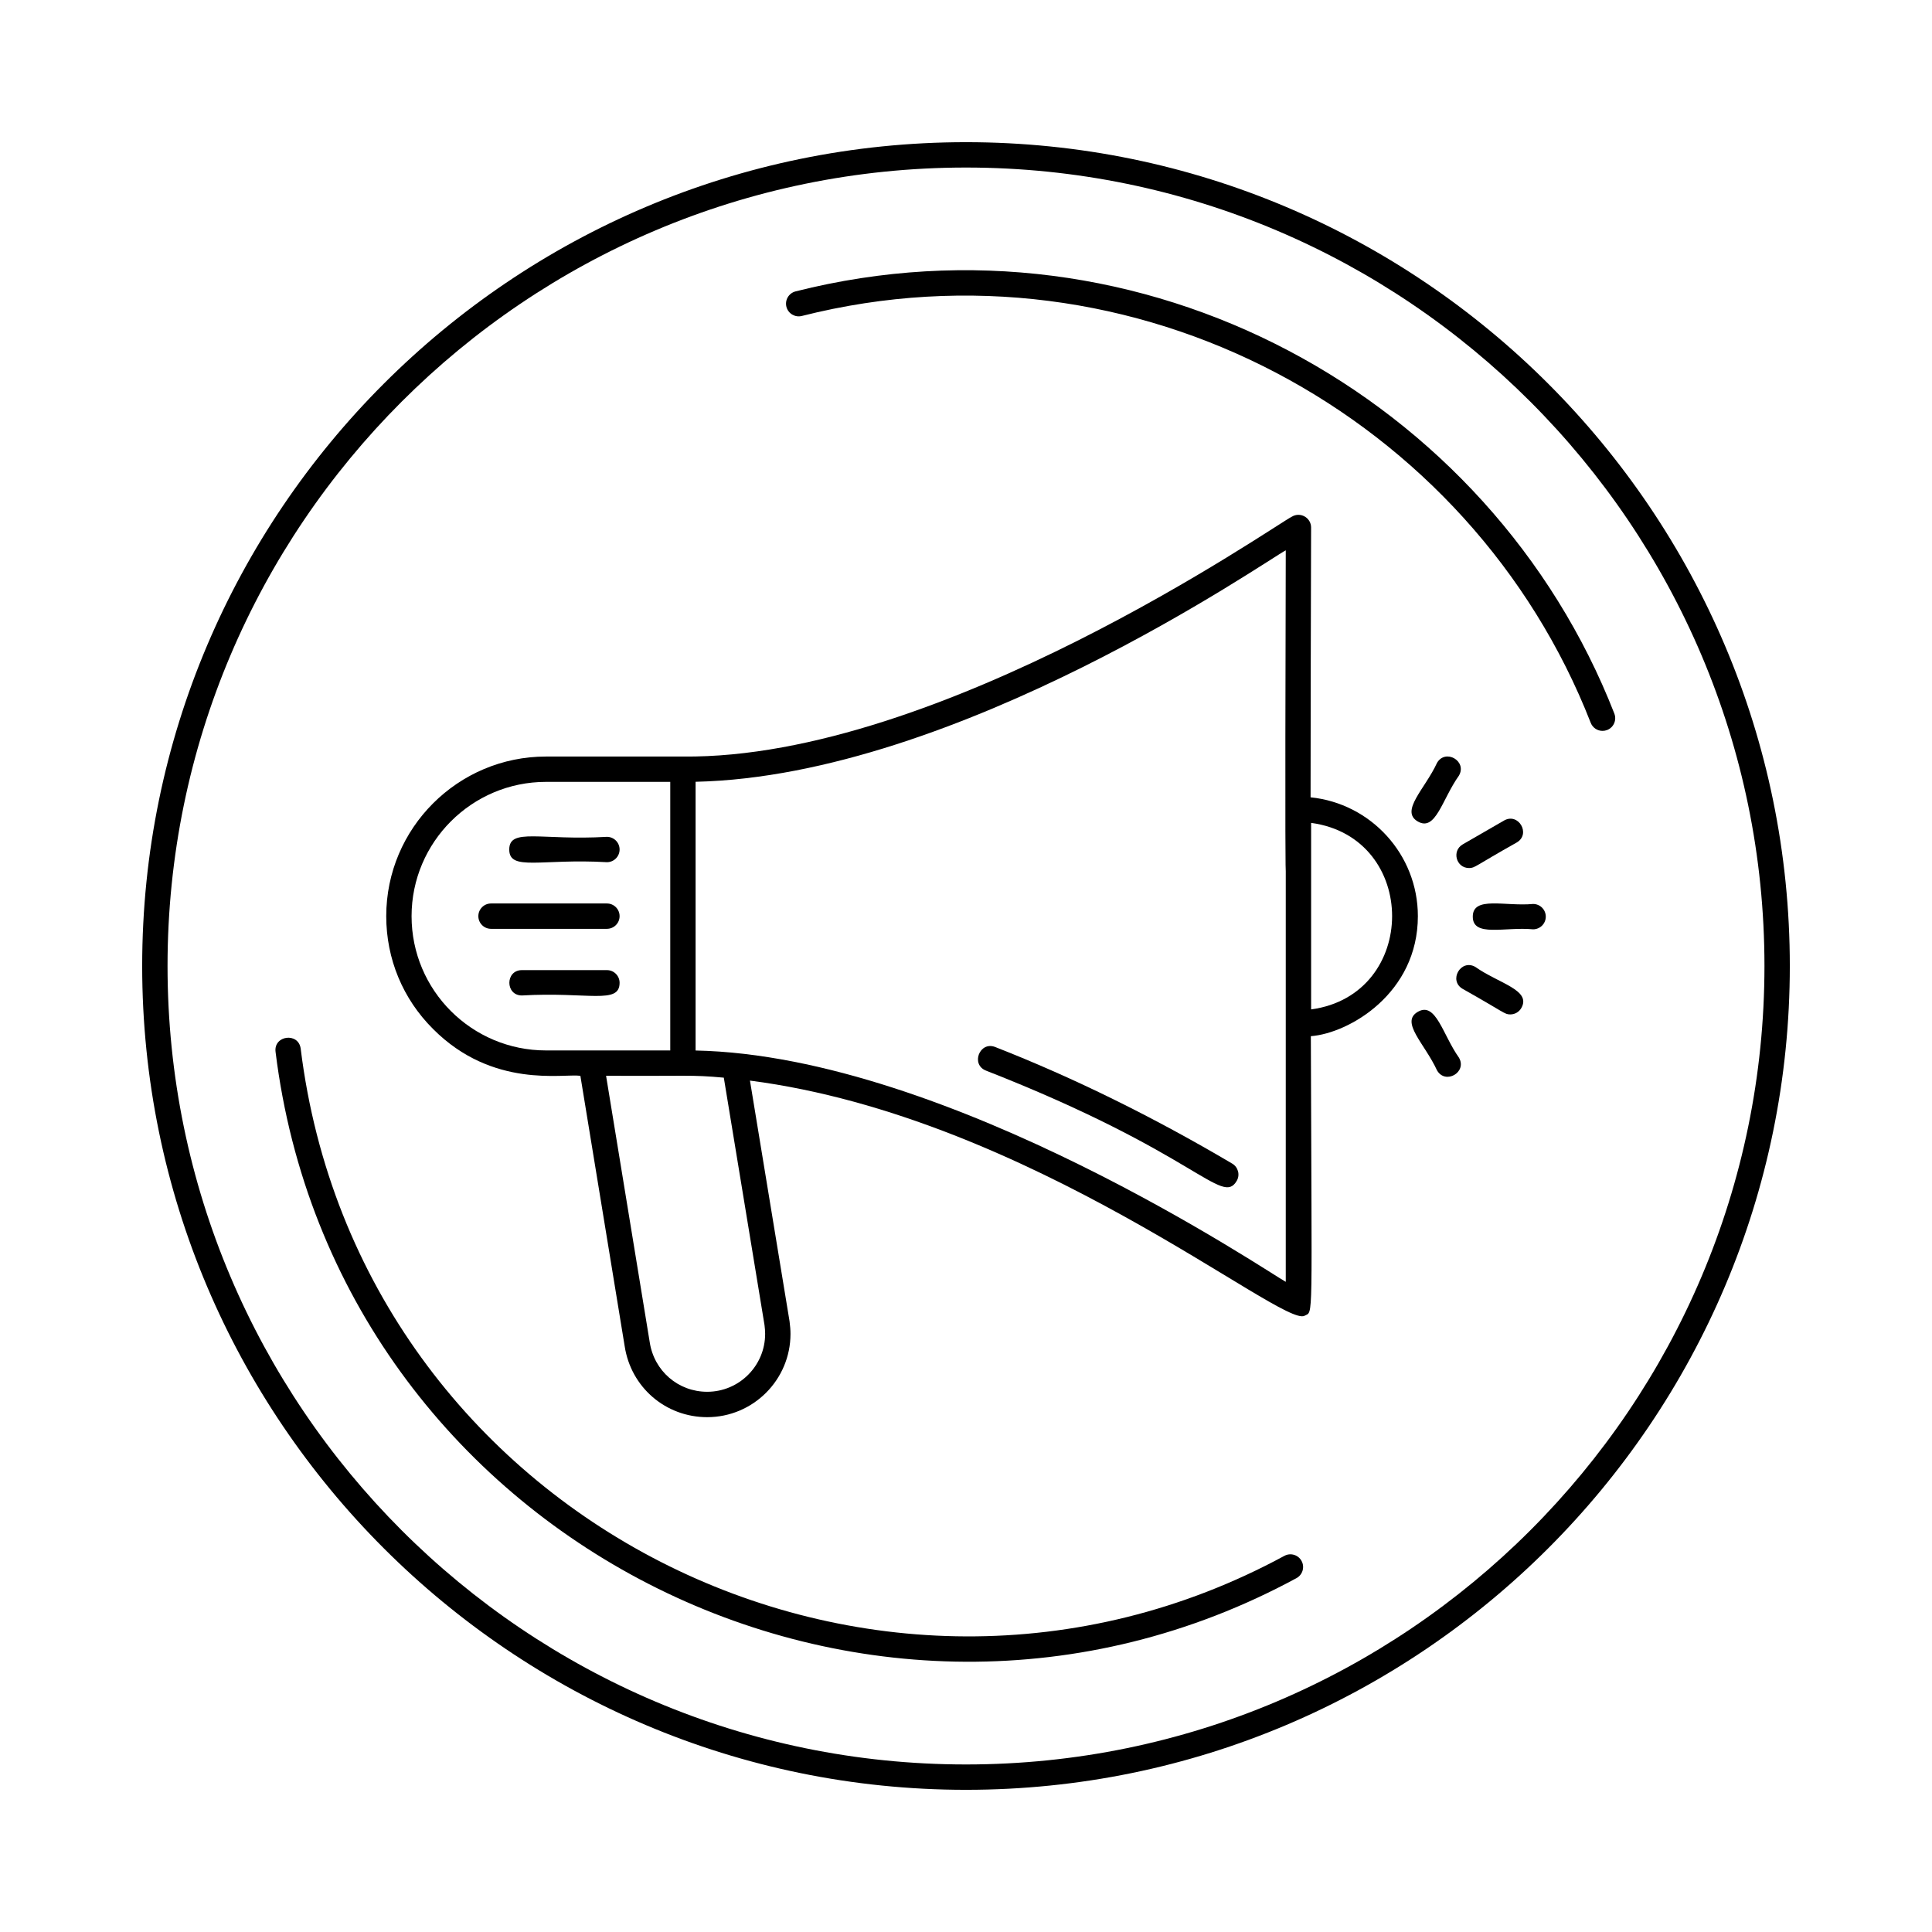
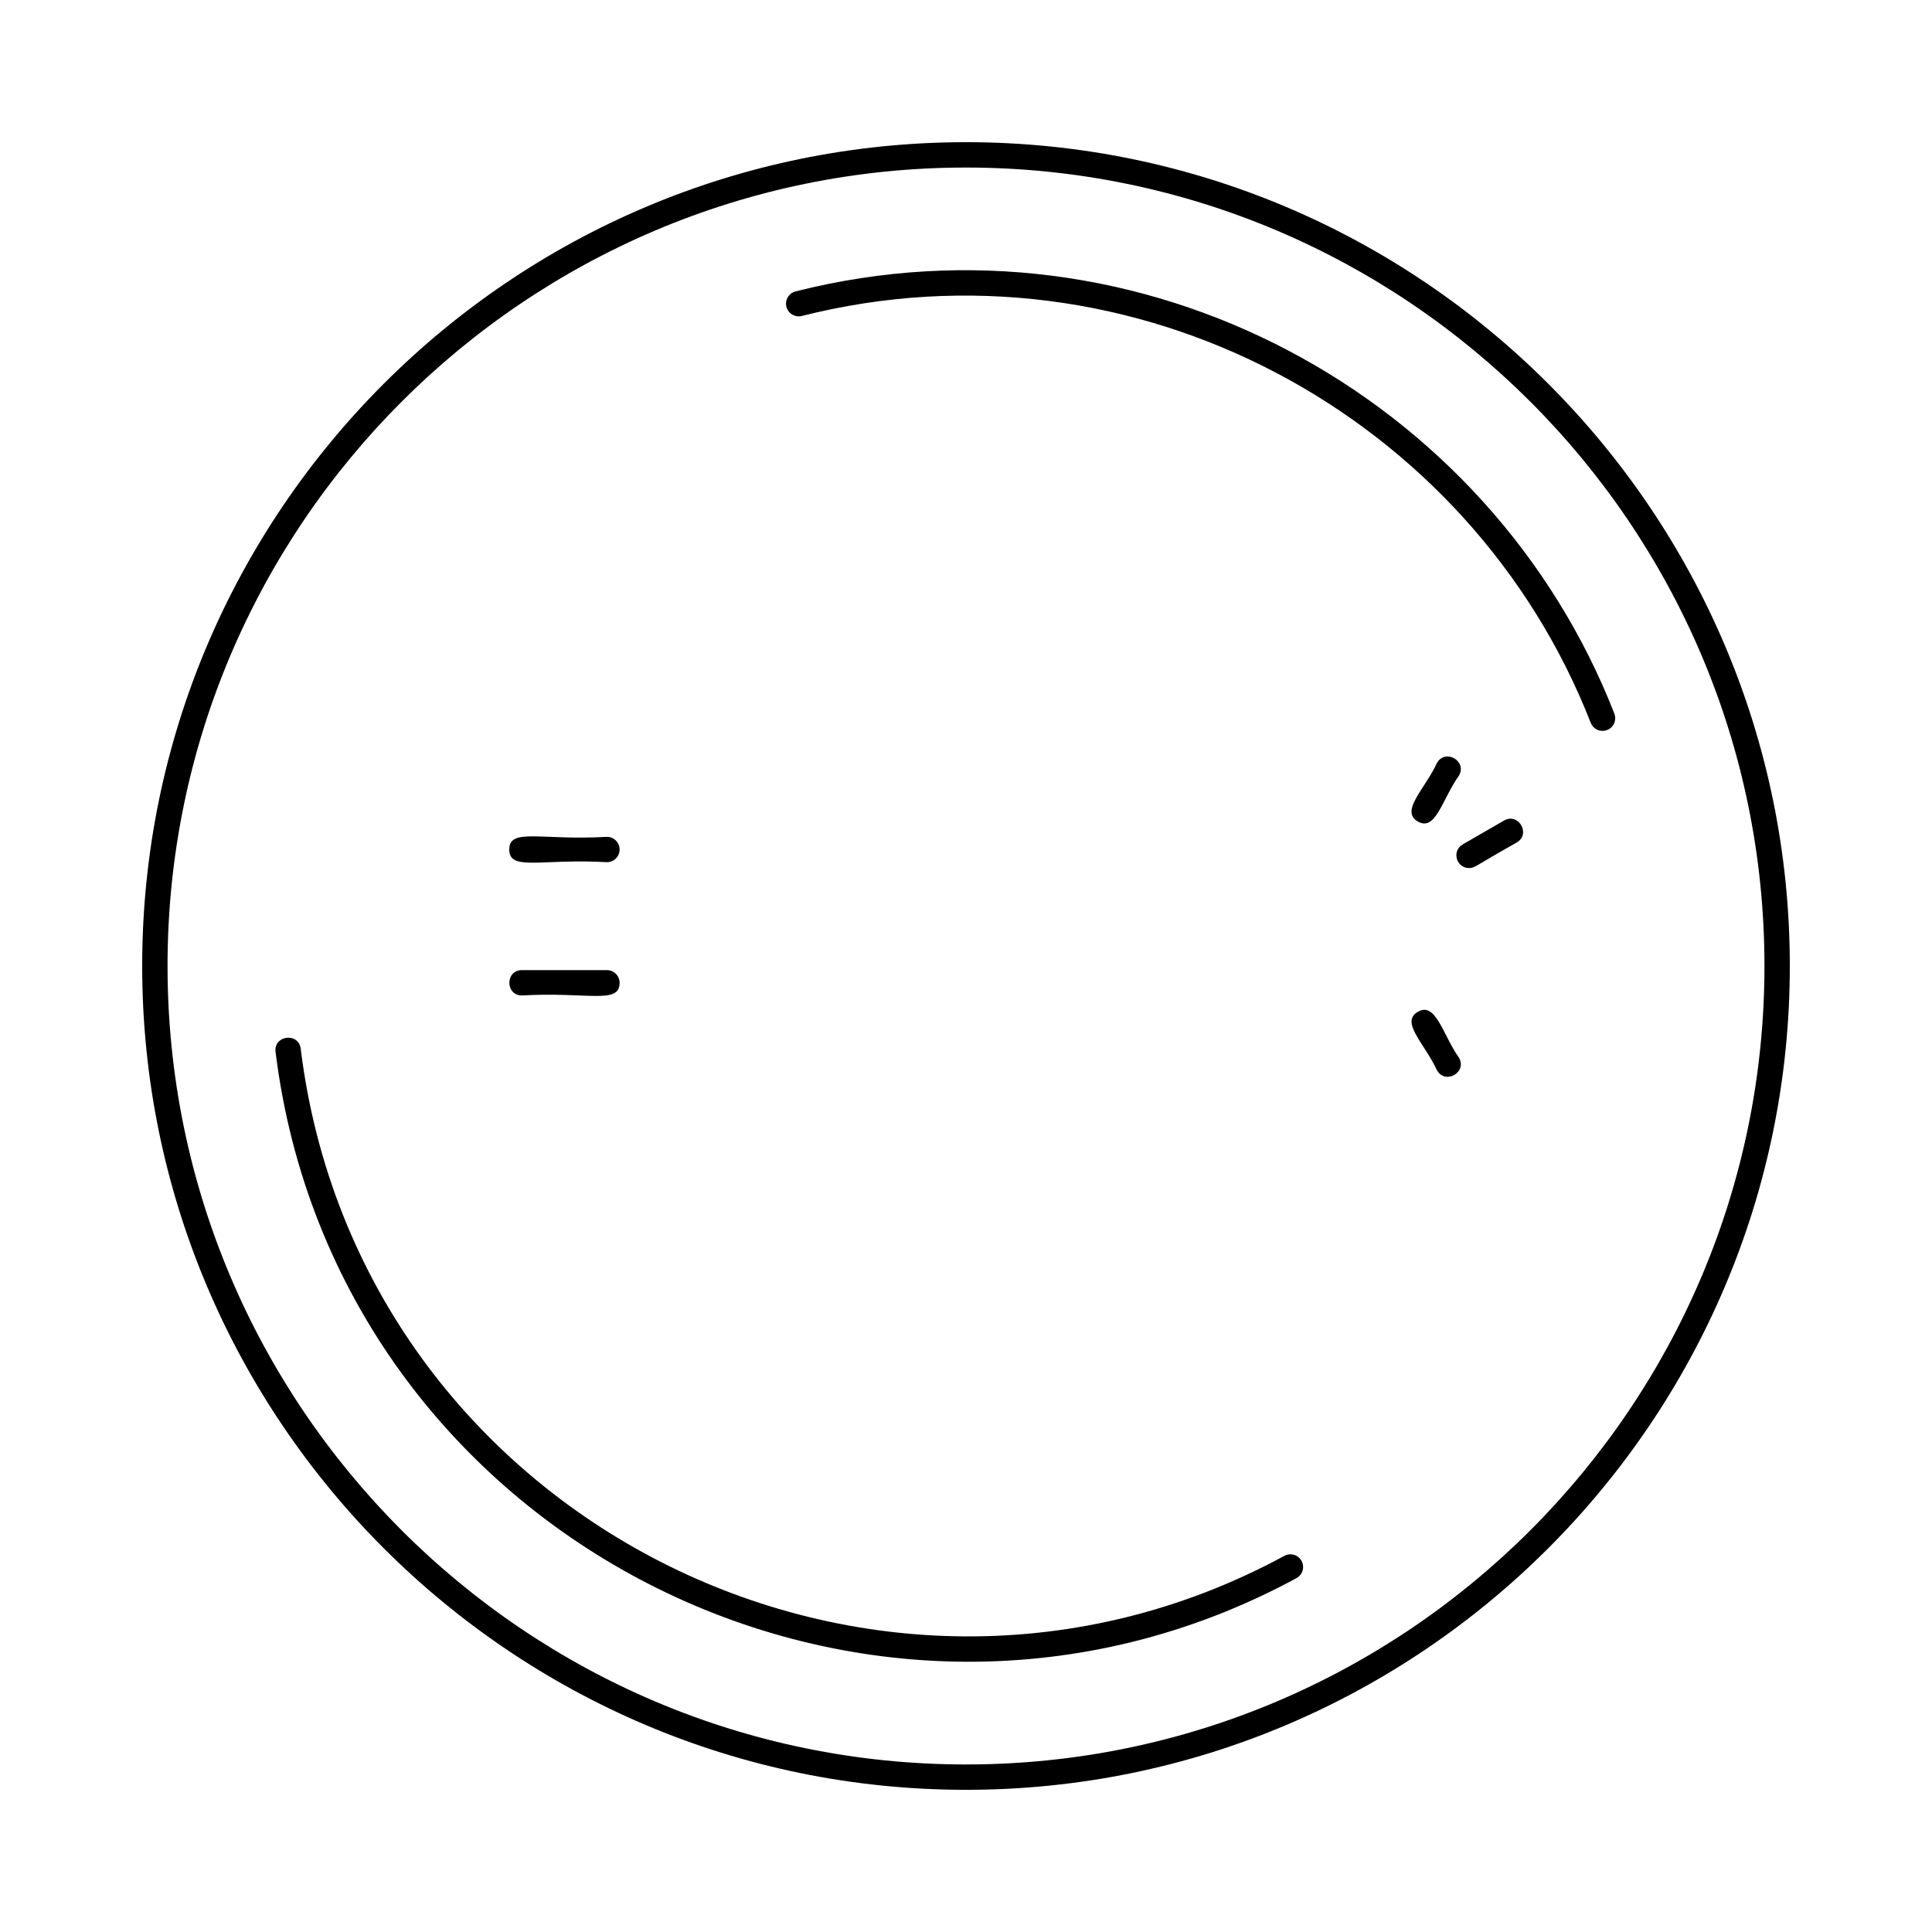
<svg xmlns="http://www.w3.org/2000/svg" fill="#000000" width="800px" height="800px" version="1.1" viewBox="144 144 512 512">
  <g>
    <path d="m304.84 372.49c1.855 0 3.359-1.504 3.359-3.359 0-1.855-1.504-3.359-3.359-3.359-17.469 1.016-25.883-2.477-25.883 3.359 0 5.832 8.453 2.348 25.883 3.359z" />
-     <path d="m308.2 386.79c0-1.855-1.504-3.359-3.359-3.359h-30.715c-1.855 0-3.359 1.504-3.359 3.359s1.504 3.359 3.359 3.359h30.715c1.859-0.004 3.359-1.508 3.359-3.359z" />
    <path d="m308.2 404.45c0-1.855-1.504-3.359-3.359-3.359h-22.523c-4.445 0-4.441 6.719 0 6.719 17.469-1.016 25.883 2.473 25.883-3.359z" />
-     <path d="m519.75 386.79c0-16.367-12.484-29.875-28.434-31.492 0.012-20.57 0.051-44.242 0.137-71.5 0-2.621-2.879-4.246-5.137-2.852-4.117 1.973-93.086 64.254-161.3 63.543-44.625 0 9.277 0.004-36.316 0-23.352 0-42.344 18.977-42.344 42.305 0 11.324 4.41 21.941 12.402 29.887 15.816 15.906 34.57 11.781 39.047 12.418l11.738 71.641c1.656 10.906 10.855 18.824 21.871 18.824 12.172 0 22.074-9.902 22.074-22.074 0-1.039-0.094-2.129-0.25-3.328l-10.492-63.793c74.5 9.637 141.09 65.613 146.98 62.32 2.379-1.32 1.875 3.492 1.66-74.09 10.152-0.777 28.363-11.363 28.363-31.809zm-266.68 0c0-19.621 15.984-35.586 35.629-35.586h32.926v71.172h-32.926c-19.676 0-35.629-15.918-35.629-35.586zm93.699 110.69c0 8.469-6.887 15.355-15.355 15.355-7.672 0-14.078-5.516-15.234-13.156l-11.566-70.59c21.434 0.129 22.449-0.312 31.203 0.504l10.781 65.531c0.098 0.797 0.172 1.594 0.172 2.356zm137.97-13.781c-3.969-2.07-89.02-59.926-156.4-61.305v-71.215c69.5-1.523 151.81-59.008 156.4-61.336-0.227 86.41-0.035 83.68 0 85.078zm6.719-72.195v-49.43c28.637 3.875 28.602 45.559 0 49.43z" />
    <path d="m519.74 412.14c-4.742 2.738 1.824 8.414 5.086 15.523 2.227 3.852 8.039 0.484 5.82-3.359-4.312-6.062-6.117-14.945-10.906-12.164z" />
-     <path d="m534.99 400.25c-3.848-2.219-7.211 3.594-3.359 5.82 11.215 6.297 11.031 6.762 12.613 6.762 1.16 0 2.289-0.602 2.914-1.68 2.769-4.801-6.043-6.551-12.168-10.902z" />
-     <path d="m550.29 383.56c-7.43 0.699-15.988-2.188-15.988 3.359 0 5.535 8.449 2.648 15.988 3.359 1.855 0 3.359-1.504 3.359-3.359s-1.504-3.359-3.359-3.359z" />
    <path d="m533.32 374.04c1.582 0 1.426-0.48 12.613-6.762 3.859-2.231 0.477-8.039-3.359-5.82l-10.938 6.312c-2.969 1.715-1.746 6.269 1.684 6.269z" />
    <path d="m524.82 346.18c-3.148 6.863-9.871 12.758-5.086 15.523 4.742 2.738 6.391-5.82 10.902-12.164 2.231-3.852-3.594-7.207-5.816-3.359z" />
    <path d="m400 181.68c-120.38 0-218.32 97.938-218.32 218.32 0 120.38 97.938 218.32 218.32 218.32s218.32-97.938 218.32-218.32-97.938-218.32-218.32-218.32zm0 429.92c-116.68 0-211.6-94.922-211.6-211.6 0-116.68 94.922-211.6 211.6-211.6 116.68 0 211.6 94.922 211.6 211.6-0.004 116.68-94.926 211.6-211.6 211.6z" />
    <path d="m484.37 556.32c-108.52 58.82-245.28-9.762-260.68-134.39-0.551-4.426-7.215-3.57-6.664 0.824 15.934 128.91 157.64 200.67 270.55 139.47 1.629-0.883 2.238-2.922 1.352-4.555-0.879-1.629-2.926-2.238-4.551-1.352z" />
    <path d="m571.82 333.11c-32.84-84.078-125.1-135.11-216.98-111.89-1.797 0.457-2.887 2.281-2.434 4.082 0.457 1.797 2.293 2.887 4.082 2.434 88.289-22.312 177.35 26.59 209.07 107.82 0.52 1.328 1.789 2.137 3.129 2.137 0.406 0 0.82-0.074 1.223-0.23 1.723-0.676 2.582-2.621 1.906-4.352z" />
-     <path d="m470.55 452.37c-20.965-12.395-42.094-22.789-62.797-30.895-4.129-1.629-6.59 4.637-2.445 6.254 55.762 21.828 62.473 35.93 66.422 29.238 0.945-1.59 0.418-3.652-1.18-4.598z" />
  </g>
</svg>